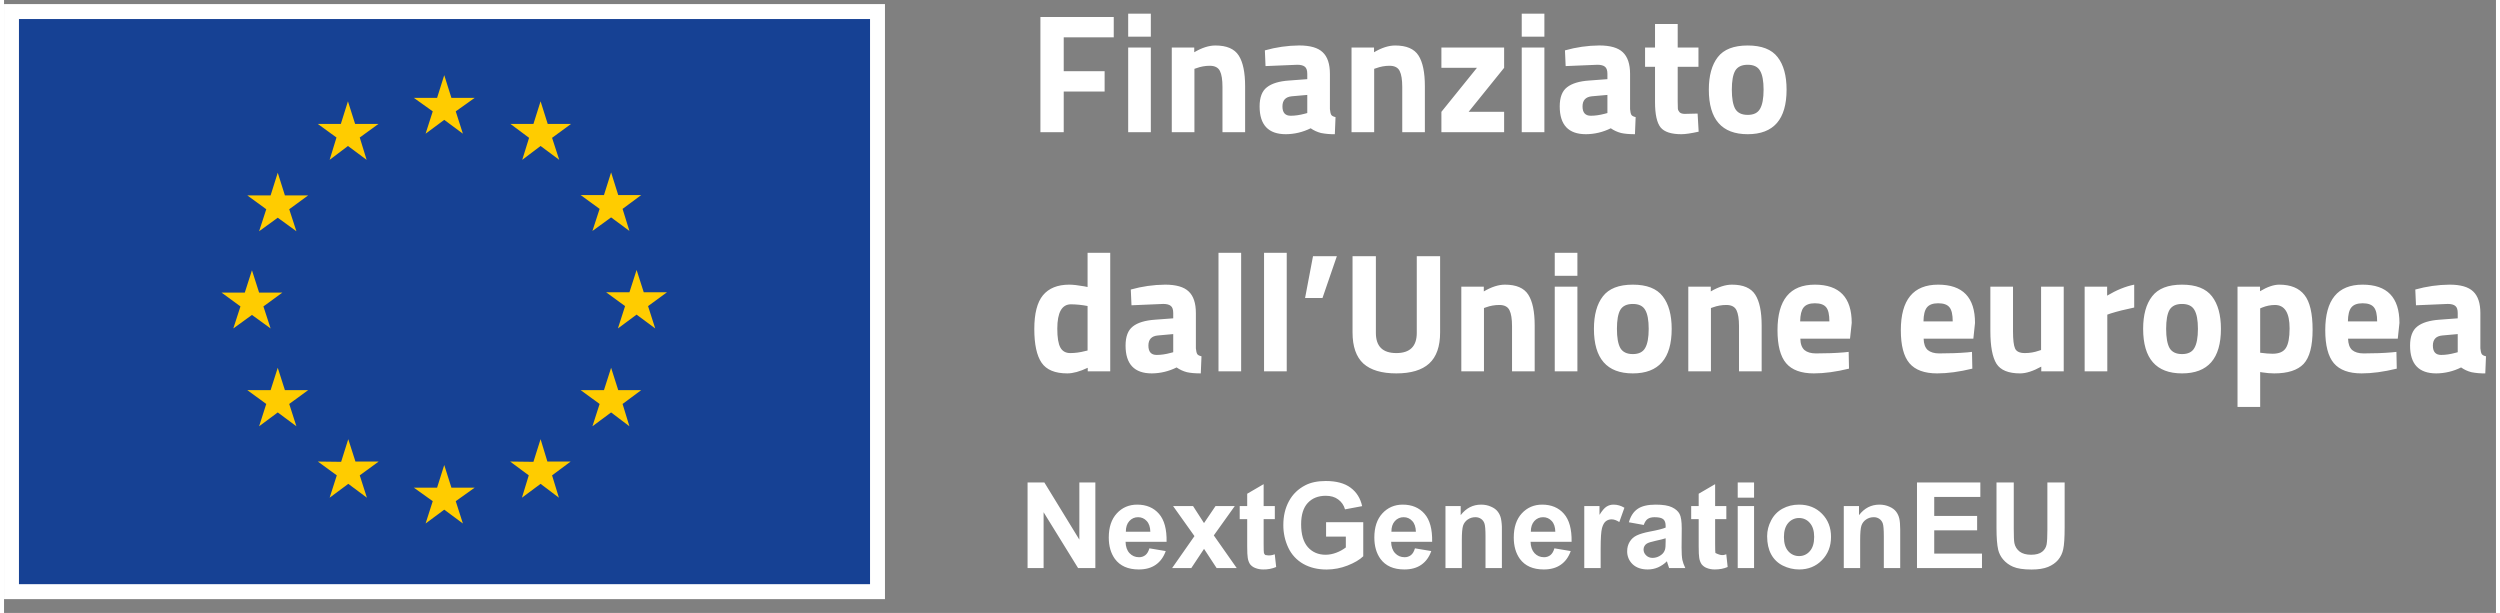
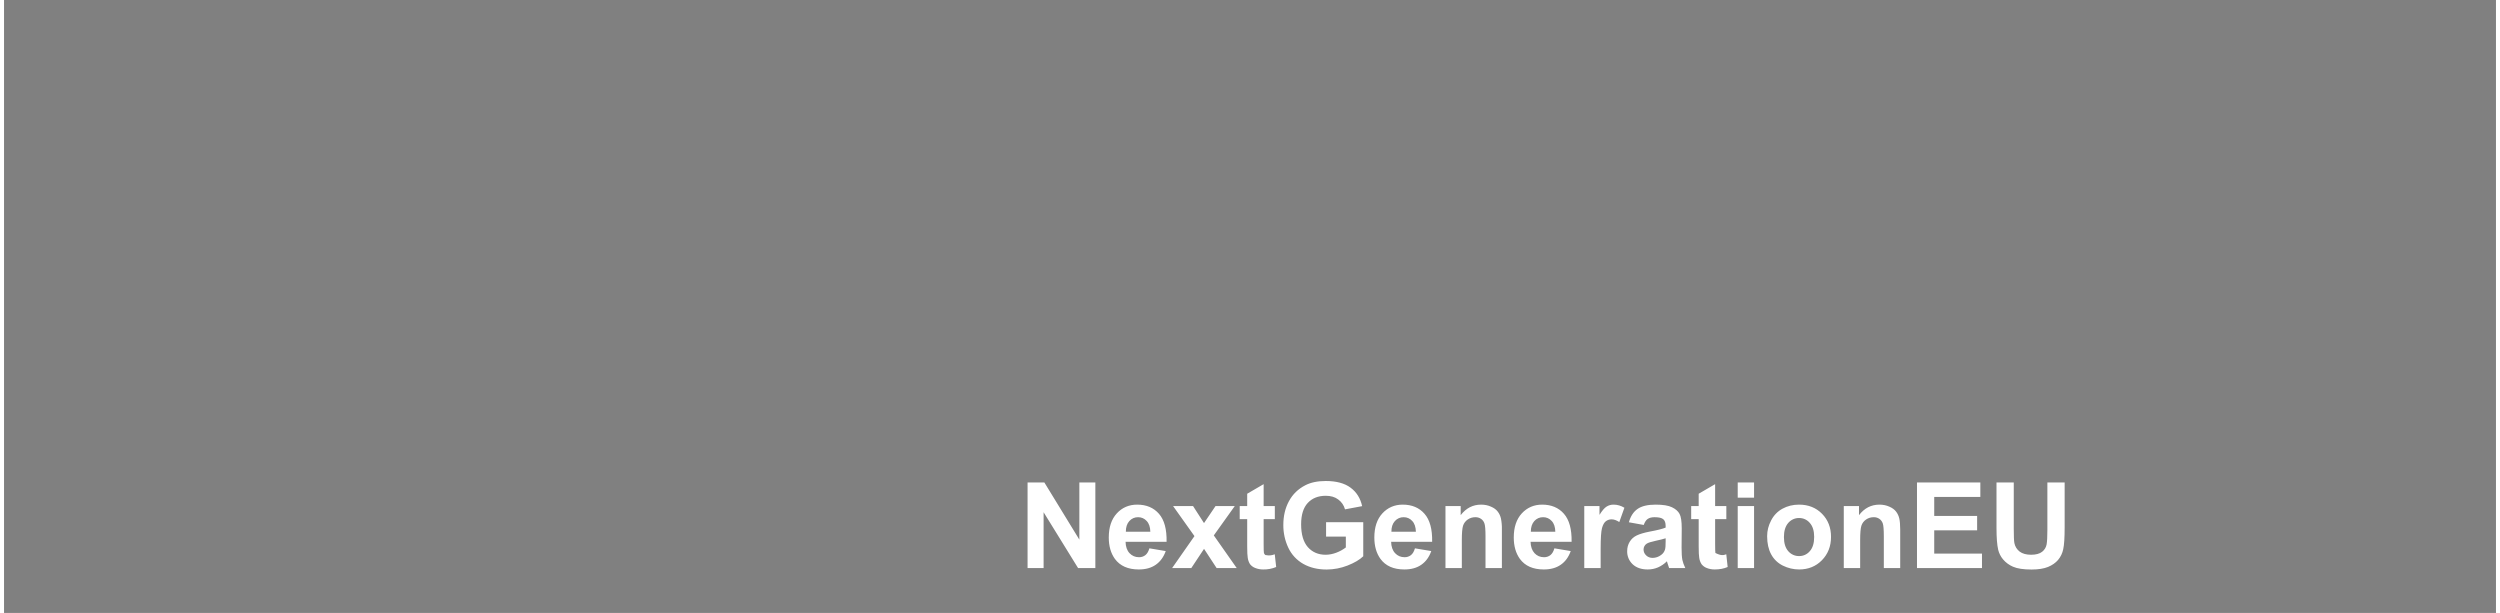
<svg xmlns="http://www.w3.org/2000/svg" width="310px" height="76px" viewBox="0 0 309 76" version="1.1">
  <rect x="0" y="0" width="309" height="76" fill="#808080" stroke="none" />
  <g id="surface1">
-     <path style=" stroke:none;fill-rule:nonzero;fill:rgb(100%,100%,100%);fill-opacity:1;" d="M 128.512 16.391 L 128.512 2.109 L 137.605 2.109 L 137.605 4.629 L 131.402 4.629 L 131.402 8.828 L 136.473 8.828 L 136.473 11.352 L 131.402 11.352 L 131.402 16.391 Z M 139.395 16.391 L 139.395 5.891 L 142.203 5.891 L 142.203 16.391 Z M 139.395 4.547 L 139.395 1.691 L 142.203 1.691 L 142.203 4.547 Z M 147.609 16.391 L 144.801 16.391 L 144.801 5.891 L 147.586 5.891 L 147.586 6.48 C 148.535 5.918 149.41 5.641 150.207 5.641 C 151.605 5.641 152.566 6.051 153.098 6.879 C 153.629 7.703 153.895 8.977 153.895 10.699 L 153.895 16.391 L 151.086 16.391 L 151.086 10.781 C 151.086 9.887 150.984 9.23 150.773 8.809 C 150.562 8.375 150.141 8.156 149.512 8.156 C 148.941 8.156 148.387 8.258 147.859 8.453 L 147.609 8.535 Z M 164.41 9.168 L 164.41 13.531 C 164.441 13.867 164.496 14.105 164.578 14.246 C 164.664 14.371 164.836 14.461 165.105 14.52 L 165.02 16.641 C 164.445 16.652 163.867 16.602 163.301 16.492 C 162.844 16.375 162.41 16.176 162.023 15.906 C 161.066 16.383 160.012 16.637 158.941 16.641 C 156.777 16.641 155.691 15.492 155.691 13.195 C 155.691 12.078 155.992 11.285 156.594 10.824 C 157.195 10.348 158.117 10.066 159.359 9.984 L 161.602 9.816 L 161.602 9.164 C 161.602 8.73 161.504 8.438 161.309 8.281 C 161.113 8.117 160.801 8.031 160.367 8.031 L 156.426 8.195 L 156.344 6.246 C 157.727 5.855 159.16 5.648 160.598 5.637 C 161.953 5.637 162.926 5.914 163.512 6.477 C 164.113 7.035 164.41 7.934 164.41 9.164 Z M 159.695 11.938 C 158.914 12.008 158.523 12.426 158.523 13.199 C 158.523 13.969 158.863 14.352 159.551 14.352 C 160.082 14.352 160.66 14.27 161.289 14.102 L 161.602 14.016 L 161.602 11.77 L 159.699 11.938 Z M 169.898 16.391 L 167.09 16.391 L 167.09 5.891 L 169.879 5.891 L 169.879 6.48 C 170.828 5.918 171.703 5.641 172.496 5.641 C 173.895 5.641 174.859 6.051 175.391 6.879 C 175.922 7.703 176.184 8.977 176.184 10.699 L 176.184 16.391 L 173.379 16.391 L 173.379 10.781 C 173.379 9.887 173.273 9.23 173.062 8.809 C 172.855 8.375 172.434 8.156 171.805 8.156 C 171.23 8.156 170.68 8.258 170.148 8.453 L 169.898 8.535 Z M 178.234 8.41 L 178.234 5.891 L 186.012 5.891 L 186.012 8.41 L 181.609 13.867 L 186.012 13.867 L 186.012 16.391 L 178.234 16.391 L 178.234 13.867 L 182.641 8.41 Z M 188.195 16.391 L 188.195 5.891 L 191.004 5.891 L 191.004 16.391 Z M 188.195 4.547 L 188.195 1.691 L 191.004 1.691 L 191.004 4.547 Z M 201.629 9.168 L 201.629 13.531 C 201.656 13.867 201.711 14.105 201.793 14.246 C 201.879 14.371 202.051 14.461 202.32 14.52 L 202.234 16.641 C 201.523 16.641 200.949 16.59 200.516 16.492 C 200.055 16.375 199.625 16.176 199.238 15.906 C 198.281 16.383 197.227 16.637 196.156 16.641 C 193.988 16.641 192.906 15.492 192.906 13.195 C 192.906 12.078 193.207 11.285 193.809 10.824 C 194.41 10.348 195.332 10.066 196.574 9.984 L 198.82 9.816 L 198.82 9.164 C 198.82 8.73 198.719 8.438 198.523 8.281 C 198.328 8.117 198.016 8.031 197.582 8.031 L 193.641 8.195 L 193.555 6.246 C 194.941 5.855 196.371 5.648 197.812 5.637 C 199.168 5.637 200.137 5.914 200.727 6.477 C 201.324 7.035 201.629 7.934 201.629 9.164 Z M 196.91 11.938 C 196.129 12.008 195.734 12.426 195.734 13.199 C 195.734 13.969 196.078 14.352 196.766 14.352 C 197.297 14.352 197.875 14.27 198.504 14.102 L 198.82 14.016 L 198.82 11.77 Z M 210.109 8.285 L 207.535 8.285 L 207.535 12.59 C 207.535 13.008 207.539 13.312 207.555 13.492 C 207.582 13.66 207.66 13.805 207.781 13.934 C 207.922 14.059 208.133 14.121 208.414 14.121 L 210.004 14.082 L 210.133 16.328 C 209.195 16.535 208.484 16.641 207.992 16.641 C 206.734 16.641 205.879 16.363 205.414 15.801 C 204.953 15.227 204.723 14.176 204.723 12.652 L 204.723 8.285 L 203.488 8.285 L 203.488 5.891 L 204.723 5.891 L 204.723 2.973 L 207.535 2.973 L 207.535 5.891 L 210.109 5.891 Z M 212.504 7.086 C 213.246 6.121 214.484 5.641 216.215 5.641 C 217.949 5.641 219.184 6.121 219.926 7.086 C 220.668 8.039 221.035 9.383 221.035 11.117 C 221.035 14.801 219.43 16.641 216.215 16.641 C 213 16.641 211.395 14.801 211.395 11.117 C 211.395 9.383 211.766 8.039 212.504 7.086 Z M 214.664 13.492 C 214.957 13.996 215.477 14.246 216.215 14.246 C 216.957 14.246 217.465 13.996 217.746 13.492 C 218.039 12.988 218.184 12.195 218.184 11.117 C 218.184 10.043 218.039 9.258 217.746 8.77 C 217.465 8.277 216.957 8.031 216.215 8.031 C 215.477 8.031 214.957 8.277 214.664 8.77 C 214.387 9.258 214.246 10.043 214.246 11.117 C 214.246 12.195 214.387 12.988 214.664 13.492 Z M 137.168 31.348 L 137.168 46.047 L 134.379 46.047 L 134.379 45.605 C 133.398 46.07 132.555 46.301 131.844 46.301 C 130.32 46.301 129.258 45.859 128.656 44.977 C 128.055 44.094 127.754 42.703 127.754 40.801 C 127.754 38.879 128.109 37.488 128.824 36.617 C 129.551 35.738 130.641 35.297 132.094 35.297 C 132.539 35.297 133.164 35.367 133.961 35.508 L 134.359 35.59 L 134.359 31.348 Z M 134.066 43.527 L 134.359 43.465 L 134.359 37.945 C 133.68 37.812 132.992 37.742 132.305 37.734 C 131.172 37.734 130.605 38.742 130.605 40.758 C 130.605 41.852 130.73 42.625 130.984 43.09 C 131.234 43.551 131.648 43.781 132.219 43.781 C 132.809 43.781 133.422 43.699 134.066 43.531 Z M 147.789 38.824 L 147.789 43.191 C 147.82 43.527 147.875 43.766 147.957 43.902 C 148.043 44.031 148.215 44.121 148.484 44.18 L 148.398 46.301 C 147.684 46.301 147.113 46.25 146.68 46.152 C 146.223 46.035 145.789 45.836 145.398 45.562 C 144.441 46.043 143.391 46.293 142.32 46.301 C 140.156 46.301 139.07 45.148 139.07 42.855 C 139.07 41.734 139.371 40.945 139.973 40.48 C 140.574 40.004 141.496 39.727 142.738 39.641 L 144.98 39.473 L 144.98 38.824 C 144.98 38.391 144.883 38.094 144.688 37.941 C 144.492 37.773 144.18 37.688 143.746 37.688 L 139.805 37.855 L 139.719 35.902 C 141.105 35.512 142.535 35.309 143.977 35.297 C 145.332 35.297 146.305 35.574 146.891 36.137 C 147.492 36.695 147.789 37.59 147.789 38.824 Z M 143.074 41.598 C 142.293 41.668 141.902 42.086 141.902 42.855 C 141.902 43.625 142.242 44.012 142.93 44.012 C 143.461 44.012 144.039 43.93 144.668 43.758 L 144.98 43.676 L 144.98 41.426 Z M 150.594 46.047 L 150.594 31.348 L 153.402 31.348 L 153.402 46.047 Z M 156.242 46.047 L 156.242 31.348 L 159.055 31.348 L 159.055 46.047 Z M 161.328 36.957 L 162.312 31.77 L 165.27 31.77 L 163.488 36.953 L 161.328 36.953 Z M 170.109 41.281 C 170.109 42.949 170.953 43.781 172.645 43.781 C 174.336 43.781 175.18 42.945 175.18 41.281 L 175.18 31.77 L 178.074 31.77 L 178.074 41.219 C 178.074 42.969 177.621 44.258 176.711 45.082 C 175.816 45.895 174.461 46.301 172.645 46.301 C 170.828 46.301 169.465 45.895 168.559 45.082 C 167.664 44.258 167.215 42.969 167.215 41.219 L 167.215 31.77 L 170.109 31.77 Z M 183.512 46.047 L 180.703 46.047 L 180.703 35.547 L 183.492 35.547 L 183.492 36.137 C 184.441 35.578 185.316 35.297 186.109 35.297 C 187.508 35.297 188.473 35.707 189.004 36.535 C 189.535 37.359 189.801 38.637 189.801 40.359 L 189.801 46.047 L 186.992 46.047 L 186.992 40.441 C 186.992 39.547 186.887 38.887 186.676 38.469 C 186.469 38.035 186.047 37.816 185.418 37.816 C 184.844 37.816 184.293 37.914 183.762 38.109 L 183.512 38.195 Z M 192.289 46.047 L 192.289 35.547 L 195.098 35.547 L 195.098 46.047 Z M 192.289 34.203 L 192.289 31.348 L 195.098 31.348 L 195.098 34.203 Z M 198.258 36.746 C 199 35.781 200.234 35.297 201.969 35.297 C 203.703 35.297 204.938 35.781 205.68 36.746 C 206.418 37.699 206.789 39.043 206.789 40.777 C 206.789 44.461 205.184 46.301 201.969 46.301 C 198.754 46.301 197.148 44.461 197.148 40.777 C 197.148 39.043 197.52 37.699 198.258 36.746 Z M 200.418 43.152 C 200.711 43.652 201.227 43.906 201.969 43.906 C 202.711 43.906 203.219 43.652 203.5 43.152 C 203.793 42.648 203.938 41.855 203.938 40.777 C 203.938 39.699 203.793 38.914 203.5 38.426 C 203.219 37.934 202.711 37.691 201.969 37.691 C 201.227 37.691 200.711 37.934 200.418 38.426 C 200.137 38.914 200 39.699 200 40.777 C 200 41.855 200.137 42.648 200.418 43.148 Z M 211.656 46.047 L 208.848 46.047 L 208.848 35.547 L 211.637 35.547 L 211.637 36.137 C 212.586 35.578 213.461 35.297 214.258 35.297 C 215.652 35.297 216.617 35.707 217.148 36.535 C 217.68 37.359 217.945 38.637 217.945 40.359 L 217.945 46.047 L 215.137 46.047 L 215.137 40.441 C 215.137 39.547 215.031 38.887 214.824 38.469 C 214.613 38.035 214.195 37.816 213.566 37.816 C 212.992 37.816 212.441 37.914 211.91 38.109 L 211.656 38.195 Z M 222.742 41.996 C 222.754 42.641 222.922 43.105 223.246 43.402 C 223.578 43.68 224.055 43.824 224.668 43.824 C 225.969 43.824 227.129 43.781 228.148 43.695 L 228.734 43.633 L 228.777 45.711 C 227.172 46.105 225.715 46.301 224.418 46.301 C 222.84 46.301 221.691 45.879 220.98 45.039 C 220.266 44.199 219.91 42.836 219.91 40.945 C 219.91 37.18 221.453 35.297 224.543 35.297 C 227.59 35.297 229.113 36.879 229.113 40.043 L 228.902 41.996 Z M 226.344 39.855 C 226.344 39.016 226.215 38.434 225.949 38.109 C 225.684 37.773 225.215 37.605 224.543 37.605 C 223.887 37.605 223.418 37.781 223.141 38.133 C 222.875 38.469 222.734 39.039 222.719 39.855 Z M 238.031 41.996 C 238.043 42.641 238.215 43.105 238.535 43.402 C 238.871 43.68 239.344 43.824 239.961 43.824 C 241.262 43.824 242.418 43.781 243.441 43.695 L 244.027 43.633 L 244.07 45.711 C 242.461 46.105 241.008 46.301 239.707 46.301 C 238.129 46.301 236.984 45.879 236.27 45.039 C 235.559 44.199 235.203 42.836 235.203 40.945 C 235.203 37.18 236.746 35.297 239.832 35.297 C 242.883 35.297 244.402 36.879 244.402 40.043 L 244.195 41.996 Z M 241.637 39.855 C 241.637 39.016 241.504 38.434 241.238 38.109 C 240.973 37.773 240.504 37.605 239.832 37.605 C 239.176 37.605 238.707 37.781 238.43 38.133 C 238.164 38.469 238.023 39.039 238.012 39.855 Z M 252.594 35.547 L 255.402 35.547 L 255.402 46.047 L 252.617 46.047 L 252.617 45.461 C 251.609 46.02 250.734 46.301 249.996 46.301 C 248.543 46.301 247.566 45.898 247.062 45.102 C 246.559 44.293 246.305 42.941 246.305 41.051 L 246.305 35.547 L 249.113 35.547 L 249.113 41.094 C 249.113 42.129 249.199 42.836 249.367 43.211 C 249.535 43.59 249.941 43.781 250.582 43.781 C 251.195 43.781 251.777 43.68 252.32 43.488 L 252.594 43.402 Z M 257.996 46.047 L 257.996 35.547 L 260.785 35.547 L 260.785 36.66 C 261.961 35.961 263.078 35.508 264.141 35.297 L 264.141 38.133 C 263.008 38.367 262.035 38.613 261.227 38.867 L 260.805 39.016 L 260.805 46.047 Z M 266.363 36.746 C 267.105 35.781 268.34 35.297 270.07 35.297 C 271.805 35.297 273.043 35.781 273.785 36.746 C 274.523 37.699 274.895 39.043 274.895 40.777 C 274.895 44.461 273.289 46.301 270.07 46.301 C 266.859 46.301 265.25 44.461 265.25 40.777 C 265.25 39.043 265.621 37.699 266.363 36.746 Z M 268.52 43.152 C 268.816 43.652 269.332 43.906 270.07 43.906 C 270.812 43.906 271.324 43.652 271.602 43.152 C 271.895 42.648 272.043 41.855 272.043 40.777 C 272.043 39.699 271.895 38.914 271.602 38.426 C 271.324 37.934 270.812 37.691 270.07 37.691 C 269.332 37.691 268.816 37.934 268.52 38.426 C 268.242 38.914 268.102 39.699 268.102 40.777 C 268.102 41.855 268.242 42.648 268.52 43.148 Z M 276.953 50.457 L 276.953 35.547 L 279.742 35.547 L 279.742 36.113 C 280.648 35.57 281.445 35.297 282.129 35.297 C 283.543 35.297 284.582 35.723 285.254 36.578 C 285.922 37.418 286.262 38.852 286.262 40.883 C 286.262 42.914 285.891 44.328 285.148 45.125 C 284.406 45.906 283.191 46.301 281.5 46.301 C 281.039 46.301 280.543 46.258 280.012 46.176 L 279.762 46.133 L 279.762 50.457 Z M 281.586 37.816 C 281.047 37.82 280.512 37.93 280.012 38.133 L 279.762 38.238 L 279.762 43.738 C 280.391 43.824 280.898 43.863 281.293 43.863 C 282.102 43.863 282.652 43.625 282.949 43.148 C 283.254 42.676 283.41 41.863 283.41 40.715 C 283.41 38.781 282.801 37.816 281.586 37.816 Z M 290.66 41.996 C 290.676 42.641 290.84 43.105 291.164 43.402 C 291.496 43.68 291.973 43.824 292.586 43.824 C 293.887 43.824 295.047 43.781 296.066 43.695 L 296.656 43.633 L 296.699 45.711 C 295.09 46.105 293.637 46.301 292.336 46.301 C 290.758 46.301 289.613 45.879 288.898 45.039 C 288.188 44.199 287.832 42.836 287.832 40.945 C 287.832 37.18 289.375 35.297 292.461 35.297 C 295.508 35.297 297.031 36.879 297.031 40.043 L 296.824 41.996 Z M 294.266 39.855 C 294.266 39.016 294.133 38.434 293.867 38.109 C 293.602 37.773 293.133 37.605 292.461 37.605 C 291.805 37.605 291.336 37.781 291.059 38.133 C 290.793 38.469 290.652 39.039 290.641 39.855 Z M 307.066 38.824 L 307.066 43.191 C 307.098 43.527 307.152 43.766 307.234 43.902 C 307.32 44.031 307.492 44.121 307.762 44.18 L 307.676 46.301 C 307.098 46.312 306.523 46.262 305.957 46.152 C 305.496 46.035 305.062 45.836 304.676 45.562 C 303.719 46.043 302.668 46.293 301.598 46.301 C 299.43 46.301 298.348 45.148 298.348 42.855 C 298.348 41.734 298.648 40.945 299.25 40.48 C 299.852 40.004 300.773 39.727 302.016 39.641 L 304.258 39.473 L 304.258 38.824 C 304.258 38.391 304.16 38.094 303.965 37.941 C 303.77 37.773 303.453 37.688 303.023 37.688 L 299.082 37.855 L 298.996 35.902 C 300.383 35.512 301.812 35.309 303.254 35.297 C 304.609 35.297 305.578 35.574 306.168 36.137 C 306.766 36.695 307.066 37.59 307.066 38.824 Z M 302.352 41.598 C 301.57 41.668 301.176 42.086 301.176 42.855 C 301.176 43.625 301.52 44.012 302.203 44.012 C 302.734 44.012 303.316 43.93 303.945 43.758 L 304.258 43.676 L 304.258 41.426 Z M 302.352 41.598 " />
-     <path style="fill-rule:nonzero;fill:rgb(8.627%,25.49%,58.039%);fill-opacity:1;stroke-width:1;stroke-linecap:butt;stroke-linejoin:miter;stroke:rgb(100%,100%,100%);stroke-opacity:1;stroke-miterlimit:4;" d="M 0.5 39.569 L 0.5 0.773 L 58.546 0.773 L 58.546 39.571 L 0.5 39.571 Z M 0.5 39.569 " transform="matrix(1.85,0,0,1.854,0,0)" />
-     <path style=" stroke:none;fill-rule:nonzero;fill:rgb(100%,80%,0%);fill-opacity:1;" d="M 52.273 16.578 L 54.586 14.863 L 56.898 16.578 L 56.012 13.809 L 58.363 12.133 L 55.473 12.133 L 54.586 9.32 L 53.699 12.133 L 50.812 12.133 L 53.16 13.809 Z M 40.375 19.82 L 42.648 18.102 L 44.961 19.82 L 44.109 17.051 L 46.426 15.371 L 43.535 15.371 L 42.645 12.562 L 41.762 15.371 L 38.91 15.371 L 41.223 17.051 Z M 33.941 21.418 L 33.055 24.227 L 30.164 24.227 L 32.516 25.945 L 31.629 28.676 L 33.941 26.996 L 36.254 28.676 L 35.363 25.945 L 37.715 24.227 L 34.828 24.227 Z M 30.742 39.051 L 33.055 40.73 L 32.164 37.996 L 34.516 36.281 L 31.629 36.281 L 30.742 33.512 L 29.855 36.281 L 26.969 36.281 L 29.316 37.996 L 28.43 40.73 Z M 34.828 48.375 L 33.941 45.605 L 33.055 48.375 L 30.164 48.375 L 32.516 50.09 L 31.629 52.859 L 33.941 51.141 L 36.254 52.859 L 35.363 50.09 L 37.715 48.375 Z M 43.574 57.227 L 42.684 54.457 L 41.801 57.266 L 38.91 57.23 L 41.262 58.945 L 40.375 61.715 L 42.688 59.996 L 44.996 61.715 L 44.109 58.945 L 46.461 57.227 Z M 55.473 60.465 L 54.586 57.66 L 53.699 60.469 L 50.812 60.469 L 53.16 62.145 L 52.273 64.914 L 54.586 63.199 L 56.898 64.914 L 56.012 62.145 L 58.363 60.469 L 55.473 60.469 Z M 67.375 57.227 L 66.531 54.457 L 65.645 57.266 L 62.754 57.23 L 65.066 58.945 L 64.219 61.715 L 66.531 59.996 L 68.805 61.715 L 67.957 58.945 L 70.266 57.227 Z M 76.16 48.375 L 75.277 45.605 L 74.391 48.375 L 71.5 48.375 L 73.852 50.09 L 72.961 52.859 L 75.277 51.141 L 77.547 52.859 L 76.699 50.09 L 79.012 48.375 Z M 82.207 36.238 L 79.324 36.238 L 78.438 33.473 L 77.551 36.242 L 74.66 36.242 L 77.008 37.957 L 76.121 40.727 L 78.434 39.012 L 80.746 40.727 L 79.859 37.957 L 82.207 36.242 Z M 72.965 28.637 L 75.277 26.957 L 77.547 28.637 L 76.699 25.902 L 79.012 24.188 L 76.16 24.188 L 75.277 21.379 L 74.391 24.188 L 71.5 24.188 L 73.852 25.902 L 72.961 28.637 Z M 66.531 12.562 L 65.645 15.371 L 62.797 15.371 L 65.105 17.09 L 64.258 19.82 L 66.531 18.102 L 68.844 19.82 L 67.957 17.09 L 70.305 15.371 L 67.418 15.371 Z M 66.531 12.562 " />
    <path style=" stroke:none;fill-rule:nonzero;fill:rgb(100%,100%,100%);fill-opacity:1;" d="M 126.918 70.438 L 126.918 59.824 L 129 59.824 L 133.34 66.914 L 133.34 59.824 L 135.324 59.824 L 135.324 70.438 L 133.18 70.438 L 128.906 63.516 L 128.906 70.438 Z M 142.023 67.992 L 144.051 68.332 C 143.789 69.074 143.375 69.641 142.812 70.031 C 142.254 70.422 141.555 70.613 140.711 70.613 C 139.375 70.613 138.387 70.176 137.746 69.301 C 137.242 68.602 136.988 67.719 136.988 66.652 C 136.988 65.375 137.32 64.383 137.984 63.66 C 138.648 62.938 139.492 62.574 140.508 62.574 C 141.648 62.574 142.551 62.953 143.211 63.711 C 143.871 64.465 144.188 65.621 144.156 67.18 L 139.07 67.18 C 139.082 67.785 139.246 68.254 139.562 68.594 C 139.875 68.926 140.266 69.094 140.73 69.094 C 141.02 69.102 141.305 69.012 141.531 68.832 C 141.75 68.656 141.914 68.379 142.023 67.992 Z M 142.141 65.934 C 142.129 65.348 141.973 64.898 141.684 64.598 C 141.418 64.297 141.031 64.129 140.629 64.133 C 140.211 64.121 139.809 64.301 139.531 64.617 C 139.242 64.941 139.102 65.379 139.105 65.934 Z M 144.844 70.438 L 147.613 66.477 L 144.961 62.75 L 147.438 62.75 L 148.797 64.863 L 150.227 62.75 L 152.613 62.75 L 150.012 66.391 L 152.852 70.438 L 150.359 70.438 L 148.801 68.059 L 147.223 70.438 Z M 157.578 62.75 L 157.578 64.371 L 156.191 64.371 L 156.191 67.469 C 156.191 68.098 156.203 68.465 156.227 68.57 C 156.258 68.672 156.316 68.758 156.406 68.824 C 156.941 68.926 157.215 68.859 157.57 68.73 L 157.746 70.309 C 157.238 70.52 156.691 70.625 156.141 70.613 C 155.801 70.617 155.465 70.555 155.152 70.43 C 154.895 70.336 154.668 70.168 154.5 69.953 C 154.348 69.711 154.254 69.438 154.219 69.156 C 154.176 68.922 154.152 68.441 154.152 67.723 L 154.152 64.371 L 153.223 64.371 L 153.223 62.75 L 154.152 62.75 L 154.152 61.223 L 156.191 60.035 L 156.191 62.75 Z M 163.934 66.535 L 163.934 64.75 L 168.543 64.75 L 168.543 68.977 C 168.098 69.41 167.445 69.793 166.59 70.129 C 165.77 70.449 164.895 70.617 164.012 70.621 C 162.902 70.621 161.938 70.391 161.113 69.926 C 160.301 69.469 159.652 68.77 159.254 67.926 C 158.836 67.043 158.625 66.074 158.633 65.094 C 158.633 63.988 158.863 63.008 159.328 62.148 C 159.789 61.289 160.469 60.629 161.359 60.172 C 162.039 59.82 162.883 59.645 163.895 59.645 C 165.211 59.645 166.238 59.922 166.977 60.477 C 167.715 61.027 168.195 61.789 168.406 62.762 L 166.281 63.16 C 166.148 62.664 165.852 62.23 165.434 61.93 C 165.027 61.625 164.516 61.477 163.895 61.477 C 162.961 61.477 162.219 61.77 161.664 62.363 C 161.113 62.957 160.84 63.84 160.84 65.008 C 160.84 66.27 161.117 67.215 161.676 67.848 C 162.234 68.473 162.969 68.789 163.875 68.789 C 164.324 68.789 164.77 68.699 165.219 68.527 C 165.637 68.371 166.027 68.152 166.383 67.883 L 166.383 66.535 Z M 174.953 67.992 L 176.977 68.332 C 176.719 69.074 176.305 69.641 175.742 70.031 C 175.184 70.422 174.484 70.613 173.641 70.613 C 172.305 70.613 171.316 70.176 170.676 69.301 C 170.172 68.602 169.918 67.719 169.918 66.652 C 169.918 65.375 170.25 64.383 170.914 63.66 C 171.582 62.938 172.422 62.574 173.438 62.574 C 174.578 62.574 175.48 62.953 176.141 63.711 C 176.801 64.465 177.117 65.621 177.086 67.18 L 172 67.18 C 172.012 67.785 172.176 68.254 172.492 68.594 C 172.805 68.926 173.195 69.094 173.66 69.094 C 173.949 69.102 174.234 69.012 174.461 68.832 C 174.68 68.656 174.844 68.379 174.953 67.992 Z M 175.07 65.934 C 175.055 65.348 174.902 64.898 174.613 64.598 C 174.348 64.297 173.961 64.129 173.559 64.133 C 173.141 64.121 172.738 64.301 172.461 64.617 C 172.172 64.941 172.031 65.379 172.035 65.934 Z M 185.734 70.438 L 183.703 70.438 L 183.703 66.516 C 183.703 65.684 183.66 65.148 183.57 64.906 C 183.496 64.676 183.348 64.473 183.145 64.336 C 182.938 64.195 182.691 64.125 182.441 64.133 C 182.105 64.129 181.773 64.23 181.496 64.422 C 181.227 64.605 181.02 64.875 180.918 65.191 C 180.82 65.508 180.766 66.098 180.766 66.957 L 180.766 70.438 L 178.738 70.438 L 178.738 62.75 L 180.625 62.75 L 180.625 63.879 C 181.293 63.008 182.137 62.574 183.152 62.574 C 183.602 62.574 184.012 62.656 184.379 62.824 C 184.754 62.98 185.031 63.188 185.219 63.438 C 185.414 63.688 185.543 63.973 185.617 64.289 C 185.707 64.742 185.746 65.199 185.734 65.66 Z M 192.246 67.992 L 194.27 68.332 C 194.008 69.074 193.598 69.641 193.031 70.031 C 192.473 70.422 191.773 70.613 190.93 70.613 C 189.594 70.613 188.605 70.176 187.965 69.301 C 187.461 68.602 187.207 67.719 187.207 66.652 C 187.207 65.375 187.539 64.383 188.203 63.66 C 188.871 62.938 189.711 62.574 190.727 62.574 C 191.867 62.574 192.77 62.953 193.43 63.711 C 194.09 64.465 194.406 65.621 194.379 67.18 L 189.289 67.18 C 189.305 67.785 189.469 68.254 189.781 68.594 C 190.094 68.926 190.484 69.094 190.949 69.094 C 191.242 69.102 191.523 69.012 191.754 68.832 C 191.969 68.656 192.137 68.379 192.246 67.992 Z M 192.359 65.934 C 192.348 65.348 192.195 64.898 191.906 64.598 C 191.637 64.297 191.254 64.129 190.852 64.133 C 190.43 64.121 190.027 64.301 189.75 64.617 C 189.465 64.941 189.32 65.379 189.324 65.934 Z M 197.98 70.438 L 195.949 70.438 L 195.949 62.75 L 197.836 62.75 L 197.836 63.844 C 198.16 63.324 198.449 62.984 198.707 62.824 C 198.969 62.656 199.273 62.57 199.586 62.574 C 200.047 62.574 200.496 62.703 200.926 62.961 L 200.293 64.734 C 199.953 64.512 199.633 64.398 199.34 64.398 C 199.078 64.395 198.824 64.477 198.617 64.641 C 198.422 64.793 198.262 65.078 198.148 65.484 C 198.039 65.895 197.98 66.754 197.98 68.062 Z M 203.324 65.094 L 201.48 64.762 C 201.688 64.02 202.043 63.469 202.551 63.113 C 203.055 62.754 203.809 62.574 204.805 62.574 C 205.711 62.574 206.387 62.684 206.828 62.902 C 207.273 63.113 207.582 63.387 207.762 63.719 C 207.945 64.047 208.035 64.652 208.035 65.535 L 208.016 67.914 C 208.016 68.586 208.047 69.086 208.109 69.41 C 208.176 69.73 208.301 70.07 208.477 70.438 L 206.469 70.438 C 206.395 70.242 206.328 70.043 206.27 69.84 C 206.25 69.758 206.227 69.676 206.199 69.598 C 205.879 69.918 205.5 70.176 205.086 70.359 C 204.688 70.531 204.254 70.613 203.82 70.613 C 203.031 70.613 202.406 70.398 201.949 69.969 C 201.5 69.547 201.254 68.953 201.27 68.34 C 201.27 67.906 201.375 67.52 201.582 67.18 C 201.785 66.84 202.09 66.566 202.449 66.398 C 202.824 66.215 203.363 66.055 204.066 65.918 C 205.016 65.742 205.676 65.574 206.039 65.422 L 206.039 65.219 C 206.039 64.828 205.945 64.551 205.75 64.387 C 205.559 64.219 205.195 64.133 204.66 64.133 C 204.301 64.133 204.02 64.207 203.812 64.352 C 203.613 64.488 203.449 64.738 203.324 65.094 Z M 206.039 66.746 C 205.781 66.832 205.367 66.938 204.805 67.059 C 204.242 67.18 203.875 67.297 203.699 67.41 C 203.453 67.566 203.305 67.836 203.301 68.129 C 203.301 68.414 203.406 68.66 203.621 68.867 C 203.832 69.074 204.102 69.18 204.43 69.18 C 204.809 69.176 205.176 69.047 205.477 68.816 C 205.711 68.652 205.879 68.418 205.961 68.145 C 206.016 67.969 206.039 67.641 206.039 67.152 Z M 213.566 62.75 L 213.566 64.371 L 212.176 64.371 L 212.176 67.469 C 212.176 68.098 212.188 68.465 212.211 68.57 C 212.93 68.926 213.199 68.859 213.559 68.73 L 213.73 70.309 C 213.262 70.512 212.723 70.613 212.129 70.613 C 211.762 70.613 211.43 70.551 211.137 70.43 C 210.879 70.336 210.656 70.168 210.488 69.953 C 210.336 69.711 210.238 69.441 210.203 69.156 C 210.16 68.922 210.137 68.441 210.137 67.723 L 210.137 64.371 L 209.207 64.371 L 209.207 62.75 L 210.137 62.75 L 210.137 61.223 L 212.176 60.035 L 212.176 62.75 Z M 214.977 61.707 L 214.977 59.824 L 217.004 59.824 L 217.004 61.707 Z M 214.977 70.438 L 214.977 62.75 L 217.004 62.75 L 217.004 70.438 Z M 218.625 66.484 C 218.625 65.809 218.789 65.156 219.125 64.523 C 219.453 63.891 219.926 63.406 220.535 63.074 C 221.145 62.742 221.828 62.574 222.578 62.574 C 223.738 62.574 224.691 62.953 225.434 63.711 C 226.176 64.465 226.547 65.418 226.547 66.574 C 226.547 67.738 226.168 68.699 225.418 69.469 C 224.672 70.23 223.73 70.613 222.594 70.613 C 221.891 70.613 221.203 70.449 220.574 70.137 C 219.957 69.832 219.449 69.344 219.125 68.738 C 218.789 68.121 218.625 67.371 218.625 66.484 Z M 220.707 66.594 C 220.707 67.355 220.887 67.941 221.246 68.348 C 221.582 68.738 222.07 68.961 222.586 68.953 C 223.098 68.961 223.586 68.738 223.914 68.348 C 224.277 67.941 224.457 67.352 224.457 66.578 C 224.457 65.828 224.277 65.246 223.914 64.84 C 223.586 64.449 223.098 64.227 222.586 64.234 C 222.07 64.227 221.582 64.449 221.246 64.84 C 220.887 65.25 220.707 65.832 220.707 66.594 Z M 235.125 70.438 L 233.094 70.438 L 233.094 66.516 C 233.094 65.684 233.051 65.148 232.965 64.906 C 232.887 64.676 232.738 64.473 232.539 64.336 C 232.332 64.195 232.086 64.125 231.836 64.133 C 231.5 64.129 231.168 64.23 230.891 64.422 C 230.617 64.605 230.414 64.875 230.312 65.191 C 230.211 65.508 230.16 66.098 230.16 66.957 L 230.16 70.438 L 228.129 70.438 L 228.129 62.75 L 230.016 62.75 L 230.016 63.879 C 230.684 63.008 231.527 62.574 232.547 62.574 C 232.992 62.574 233.402 62.656 233.773 62.824 C 234.145 62.98 234.422 63.188 234.613 63.438 C 234.805 63.688 234.938 63.973 235.012 64.289 C 235.086 64.609 235.125 65.066 235.125 65.66 Z M 237.207 70.438 L 237.207 59.824 L 245.062 59.824 L 245.062 61.621 L 239.344 61.621 L 239.344 63.973 L 244.664 63.973 L 244.664 65.762 L 239.344 65.762 L 239.344 68.648 L 245.266 68.648 L 245.266 70.438 Z M 247.066 59.824 L 249.207 59.824 L 249.207 65.574 C 249.207 66.484 249.23 67.078 249.285 67.348 C 249.367 67.766 249.598 68.137 249.934 68.395 C 250.281 68.656 250.754 68.789 251.352 68.789 C 251.957 68.789 252.414 68.664 252.727 68.418 C 253.02 68.191 253.219 67.863 253.281 67.5 C 253.344 67.137 253.375 66.535 253.375 65.695 L 253.375 59.824 L 255.516 59.824 L 255.516 65.398 C 255.516 66.676 255.457 67.574 255.34 68.102 C 255.242 68.59 255.023 69.051 254.699 69.434 C 254.391 69.793 253.977 70.086 253.453 70.301 C 252.934 70.512 252.254 70.621 251.418 70.621 C 250.406 70.621 249.637 70.504 249.113 70.273 C 248.633 70.066 248.211 69.758 247.875 69.359 C 247.59 69.016 247.383 68.613 247.277 68.18 C 247.137 67.57 247.066 66.676 247.066 65.484 Z M 247.066 59.824 " />
  </g>
</svg>